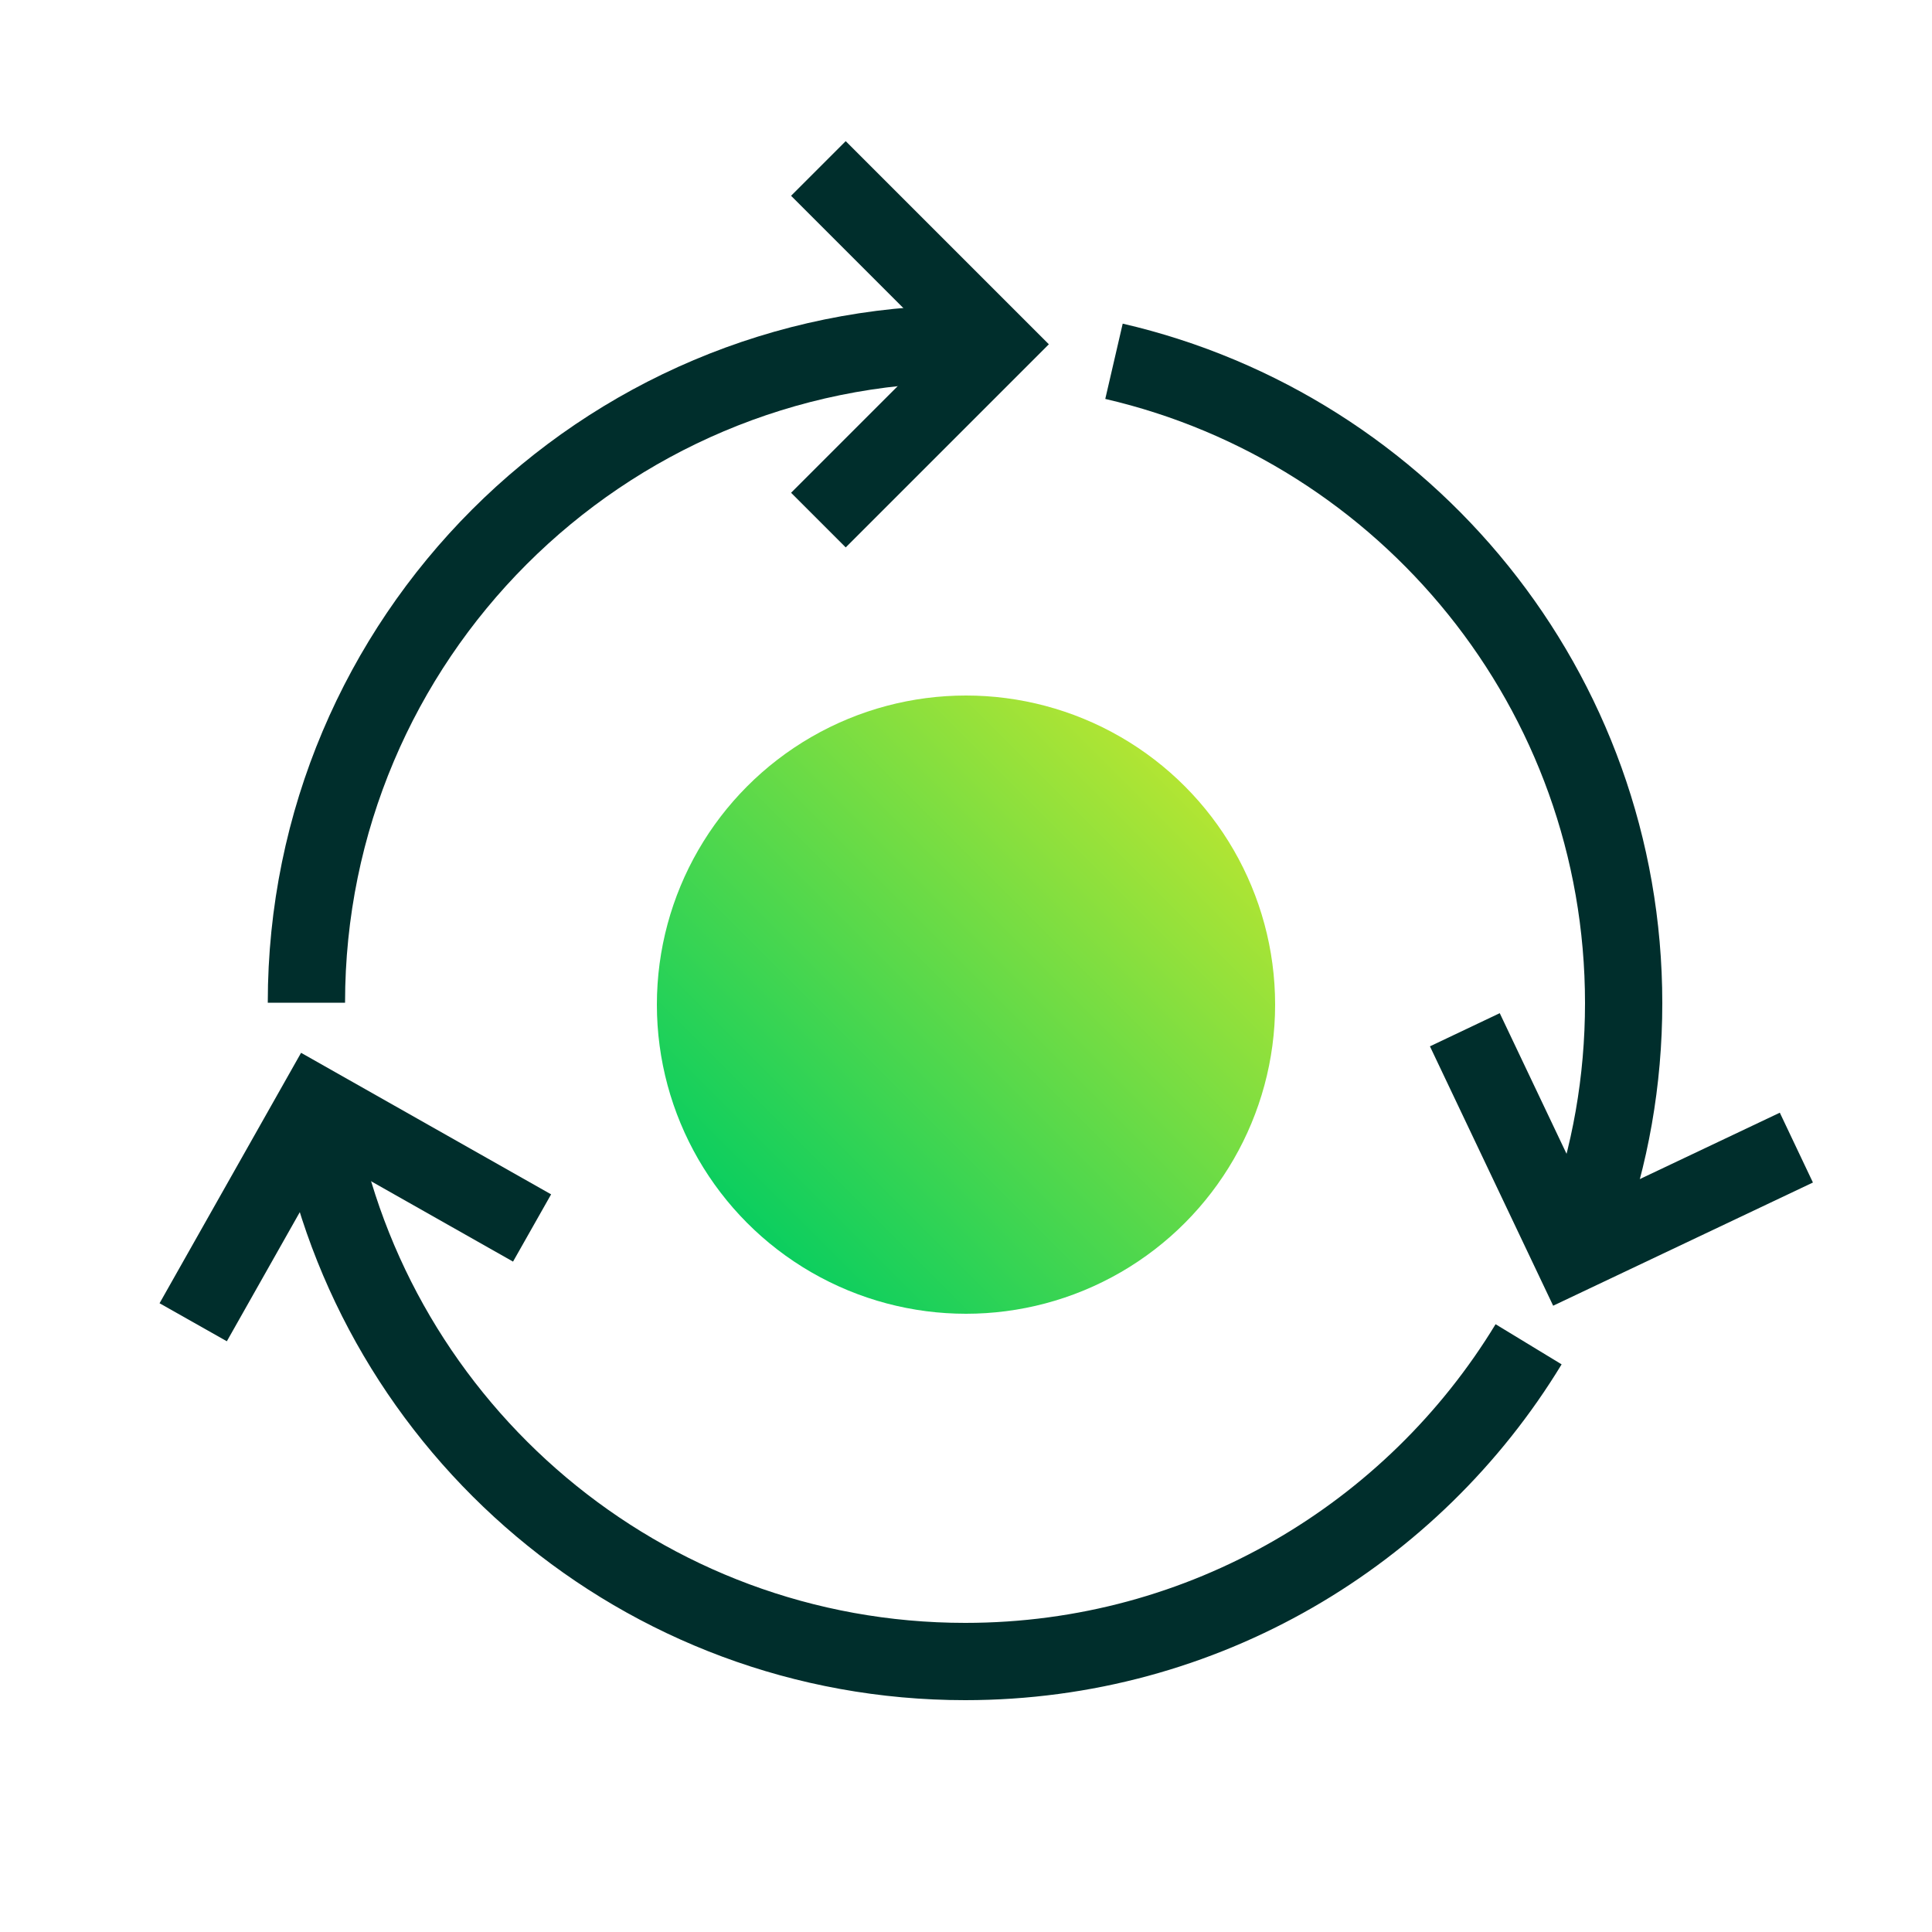
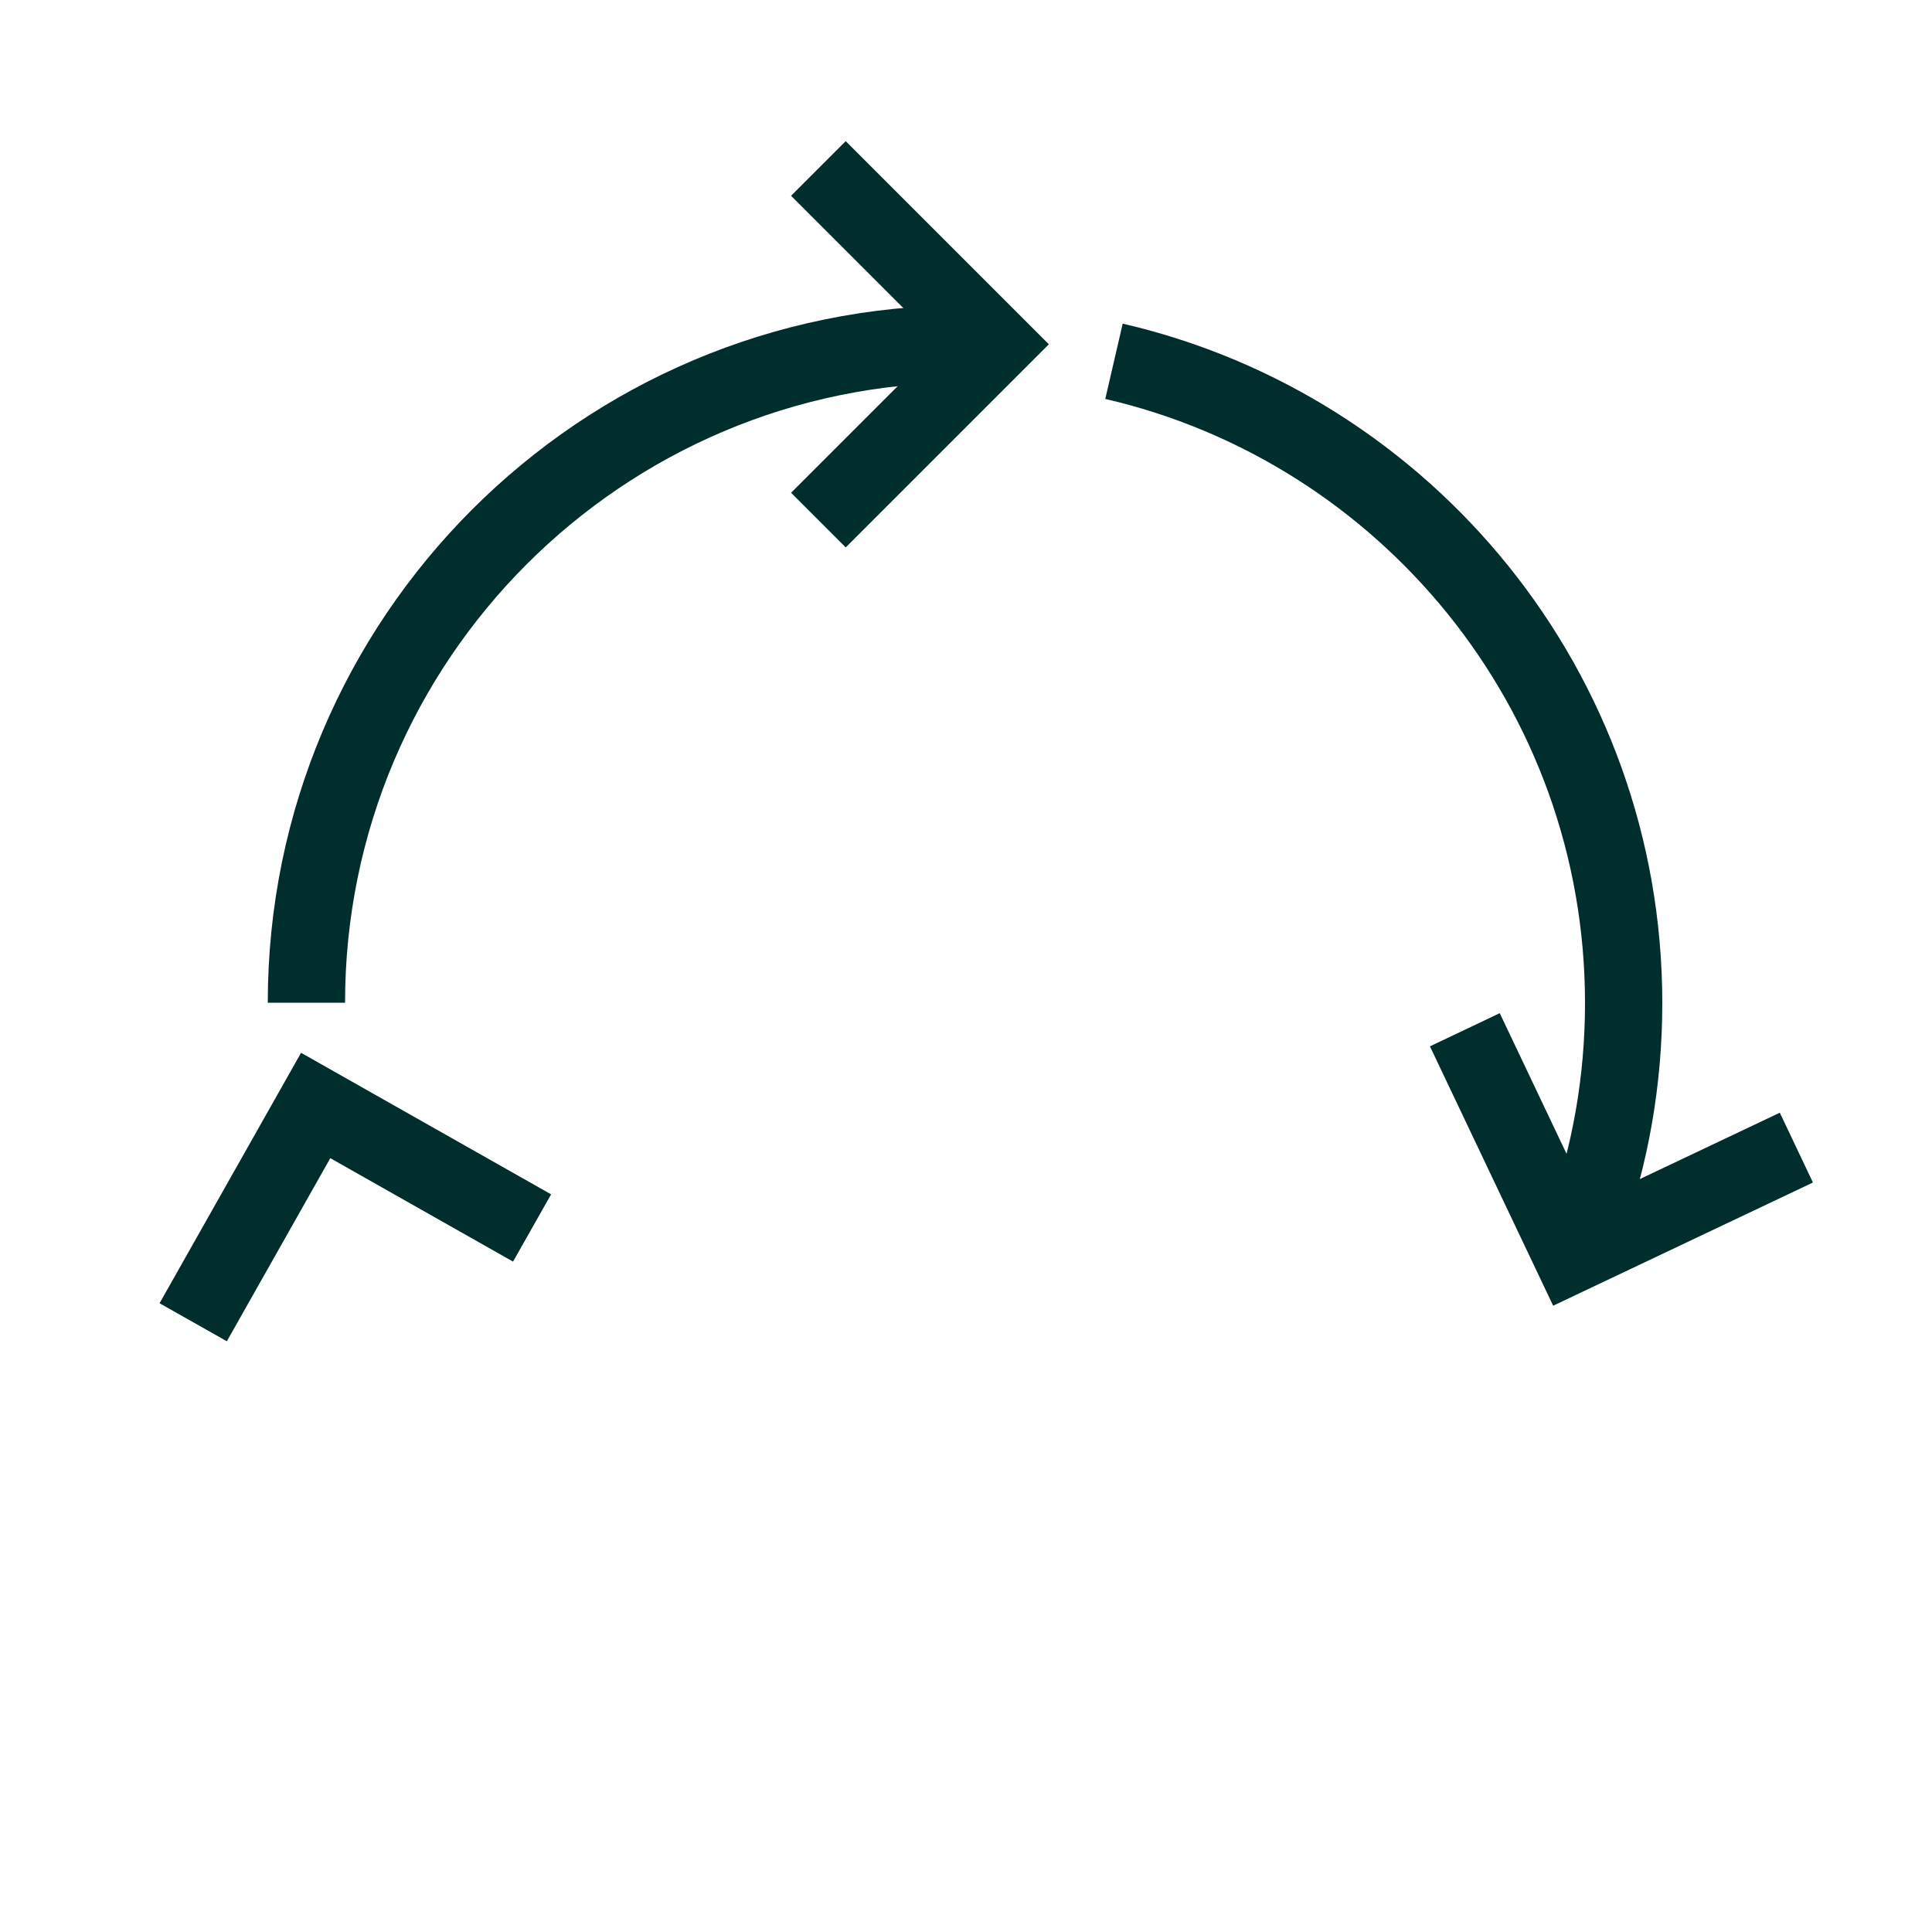
<svg xmlns="http://www.w3.org/2000/svg" id="Layer_1" viewBox="0 0 50 50">
  <defs>
    <style>.cls-1{fill:url(#New_Gradient_Swatch);}.cls-2{fill:none;stroke:#002e2c;stroke-miterlimit:10;stroke-width:2px;}</style>
    <linearGradient id="New_Gradient_Swatch" x1="19.34" y1="31.66" x2="30.66" y2="20.34" gradientTransform="matrix(1, 0, 0, 1, 0, 0)" gradientUnits="userSpaceOnUse">
      <stop offset="0" stop-color="#0bce5f" />
      <stop offset="1" stop-color="#b2e533" />
    </linearGradient>
  </defs>
-   <circle class="cls-1" cx="25" cy="26" r="8" />
  <path class="cls-2" d="M7.93,25.95c0-9.41,7.63-17.05,17.05-17.05" />
-   <path class="cls-2" d="M39.56,34.79c-2.99,4.92-8.4,8.21-14.58,8.21-8.36,0-15.31-6.02-16.77-13.95" />
  <path class="cls-2" d="M28.83,9.35c7.56,1.75,13.19,8.52,13.19,16.61,0,2.02-.35,3.96-1,5.76" />
  <polyline class="cls-2" points="21.18 4.36 25.73 8.91 21.18 13.46" />
  <polyline class="cls-2" points="46.49 29.7 40.67 32.46 37.91 26.65" />
  <polyline class="cls-2" points="5 34.22 8.17 28.61 13.77 31.78" />
</svg>